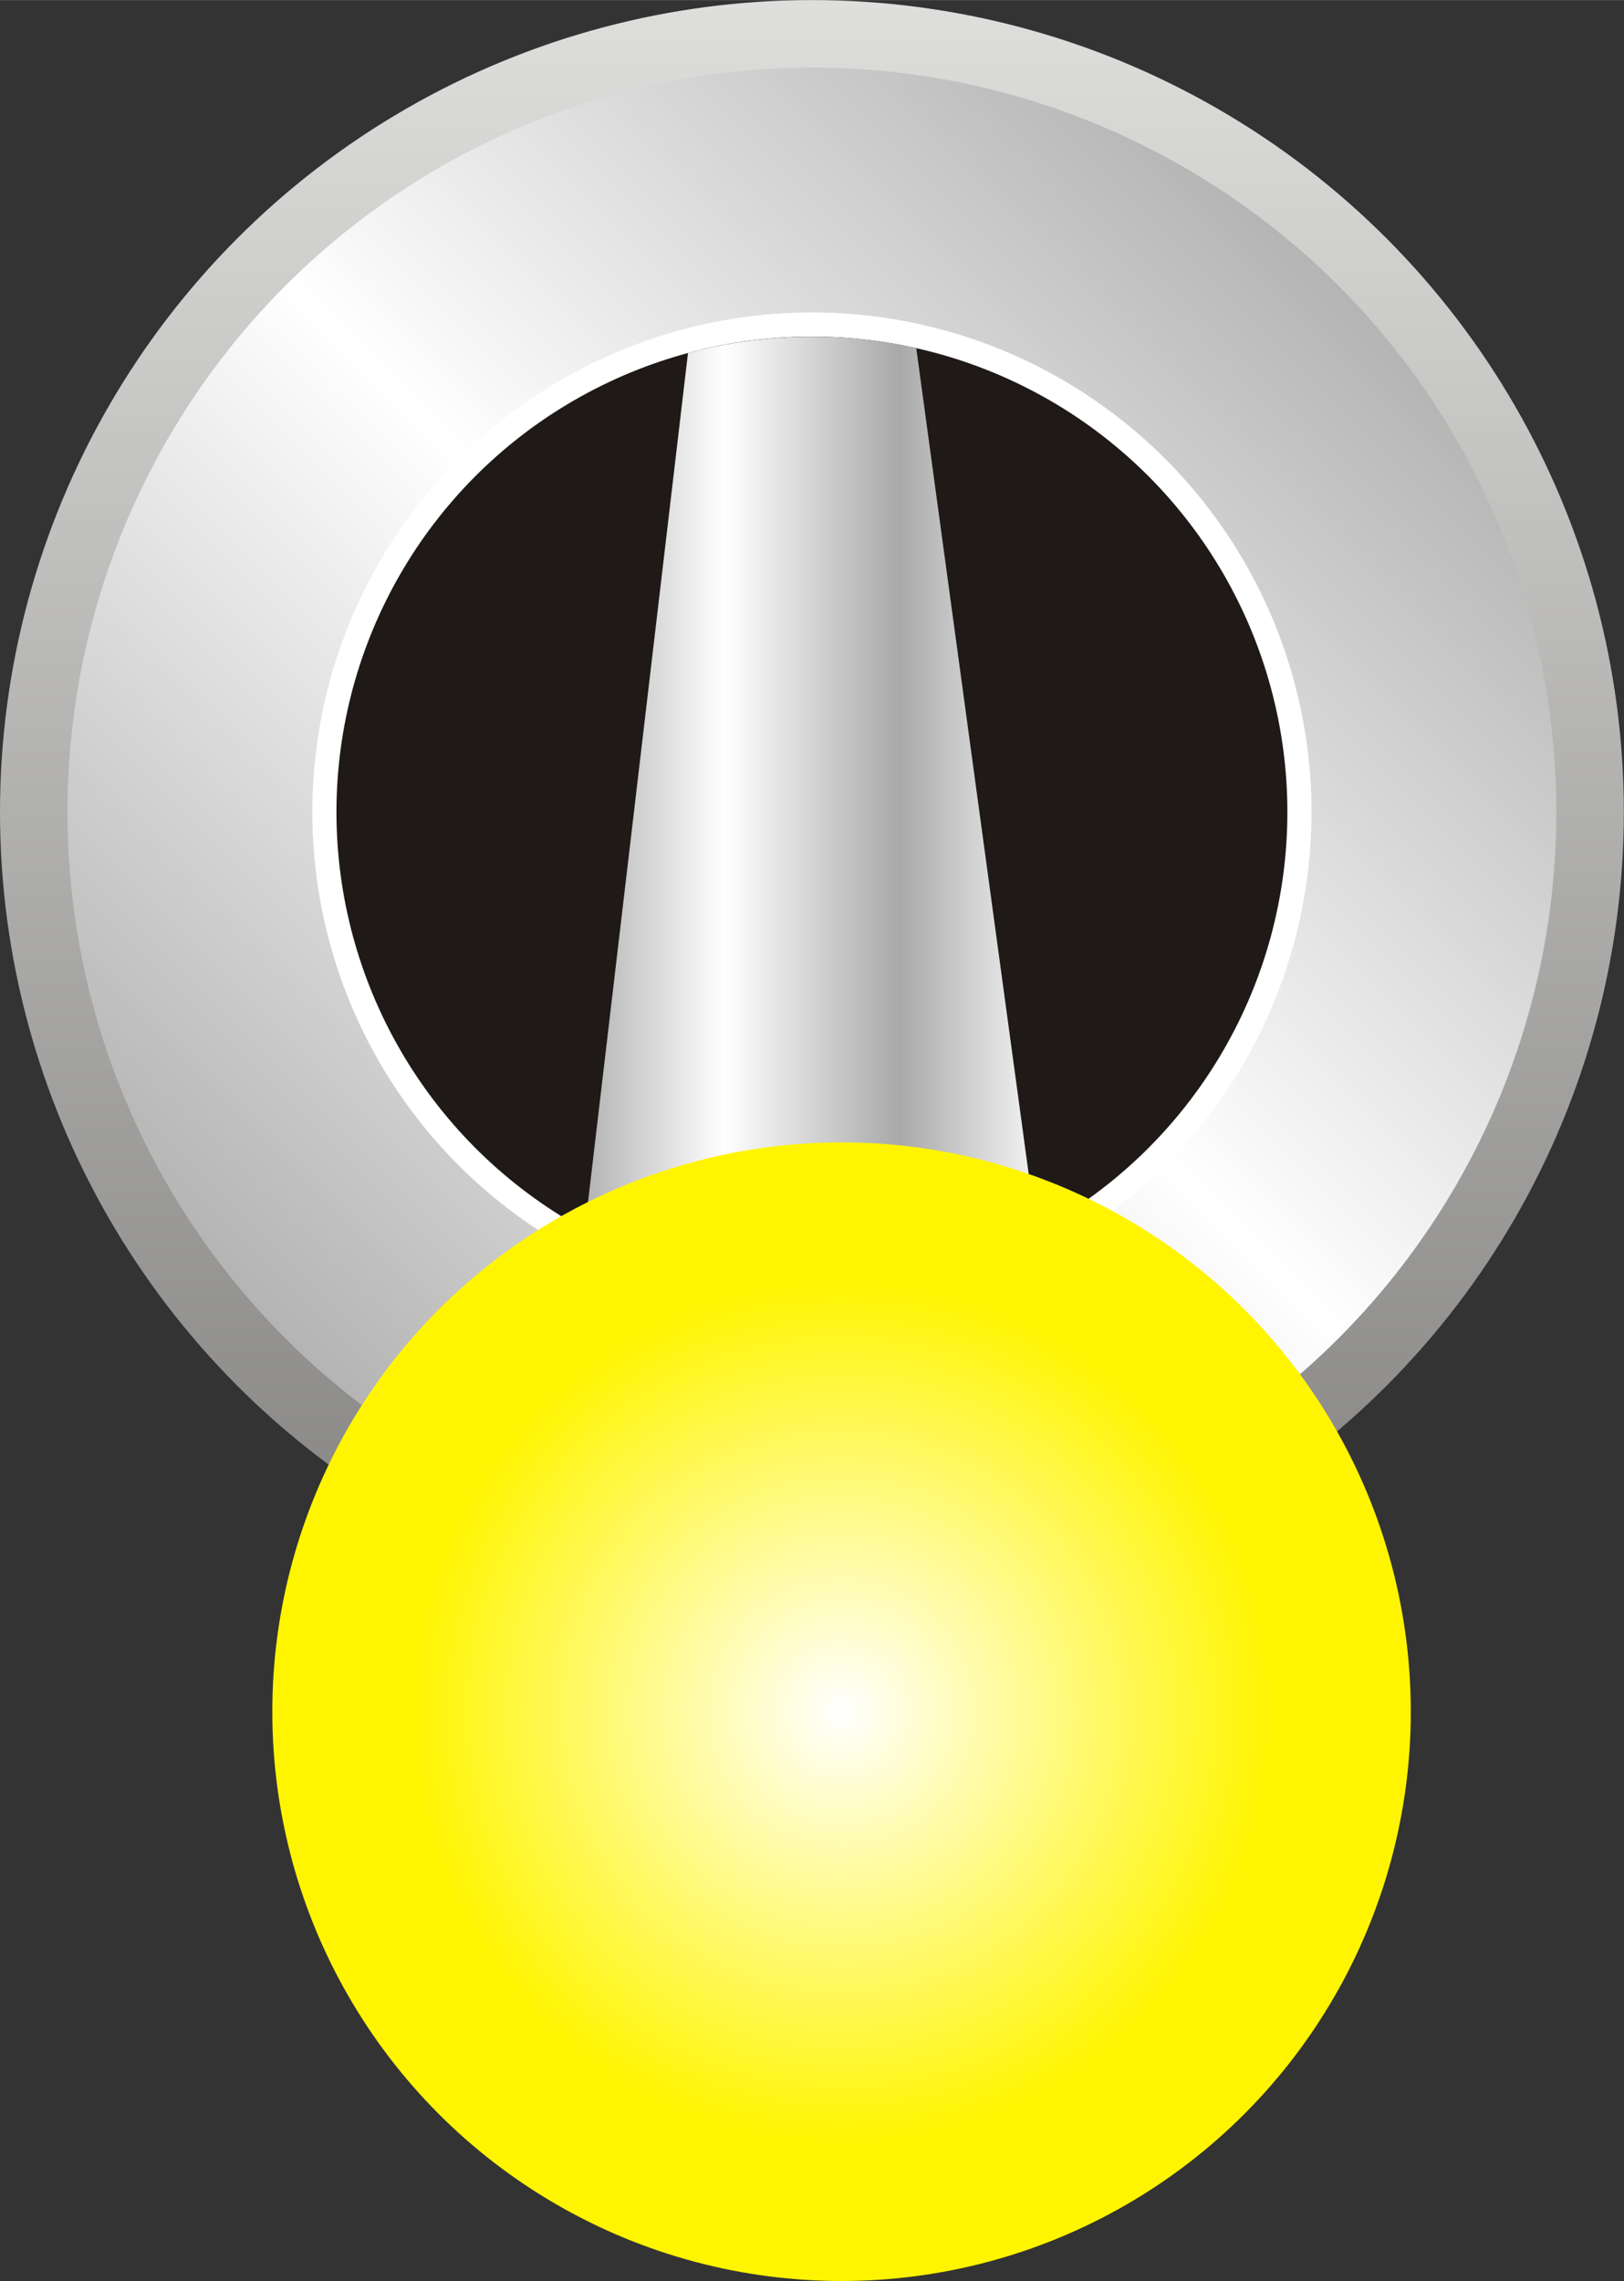
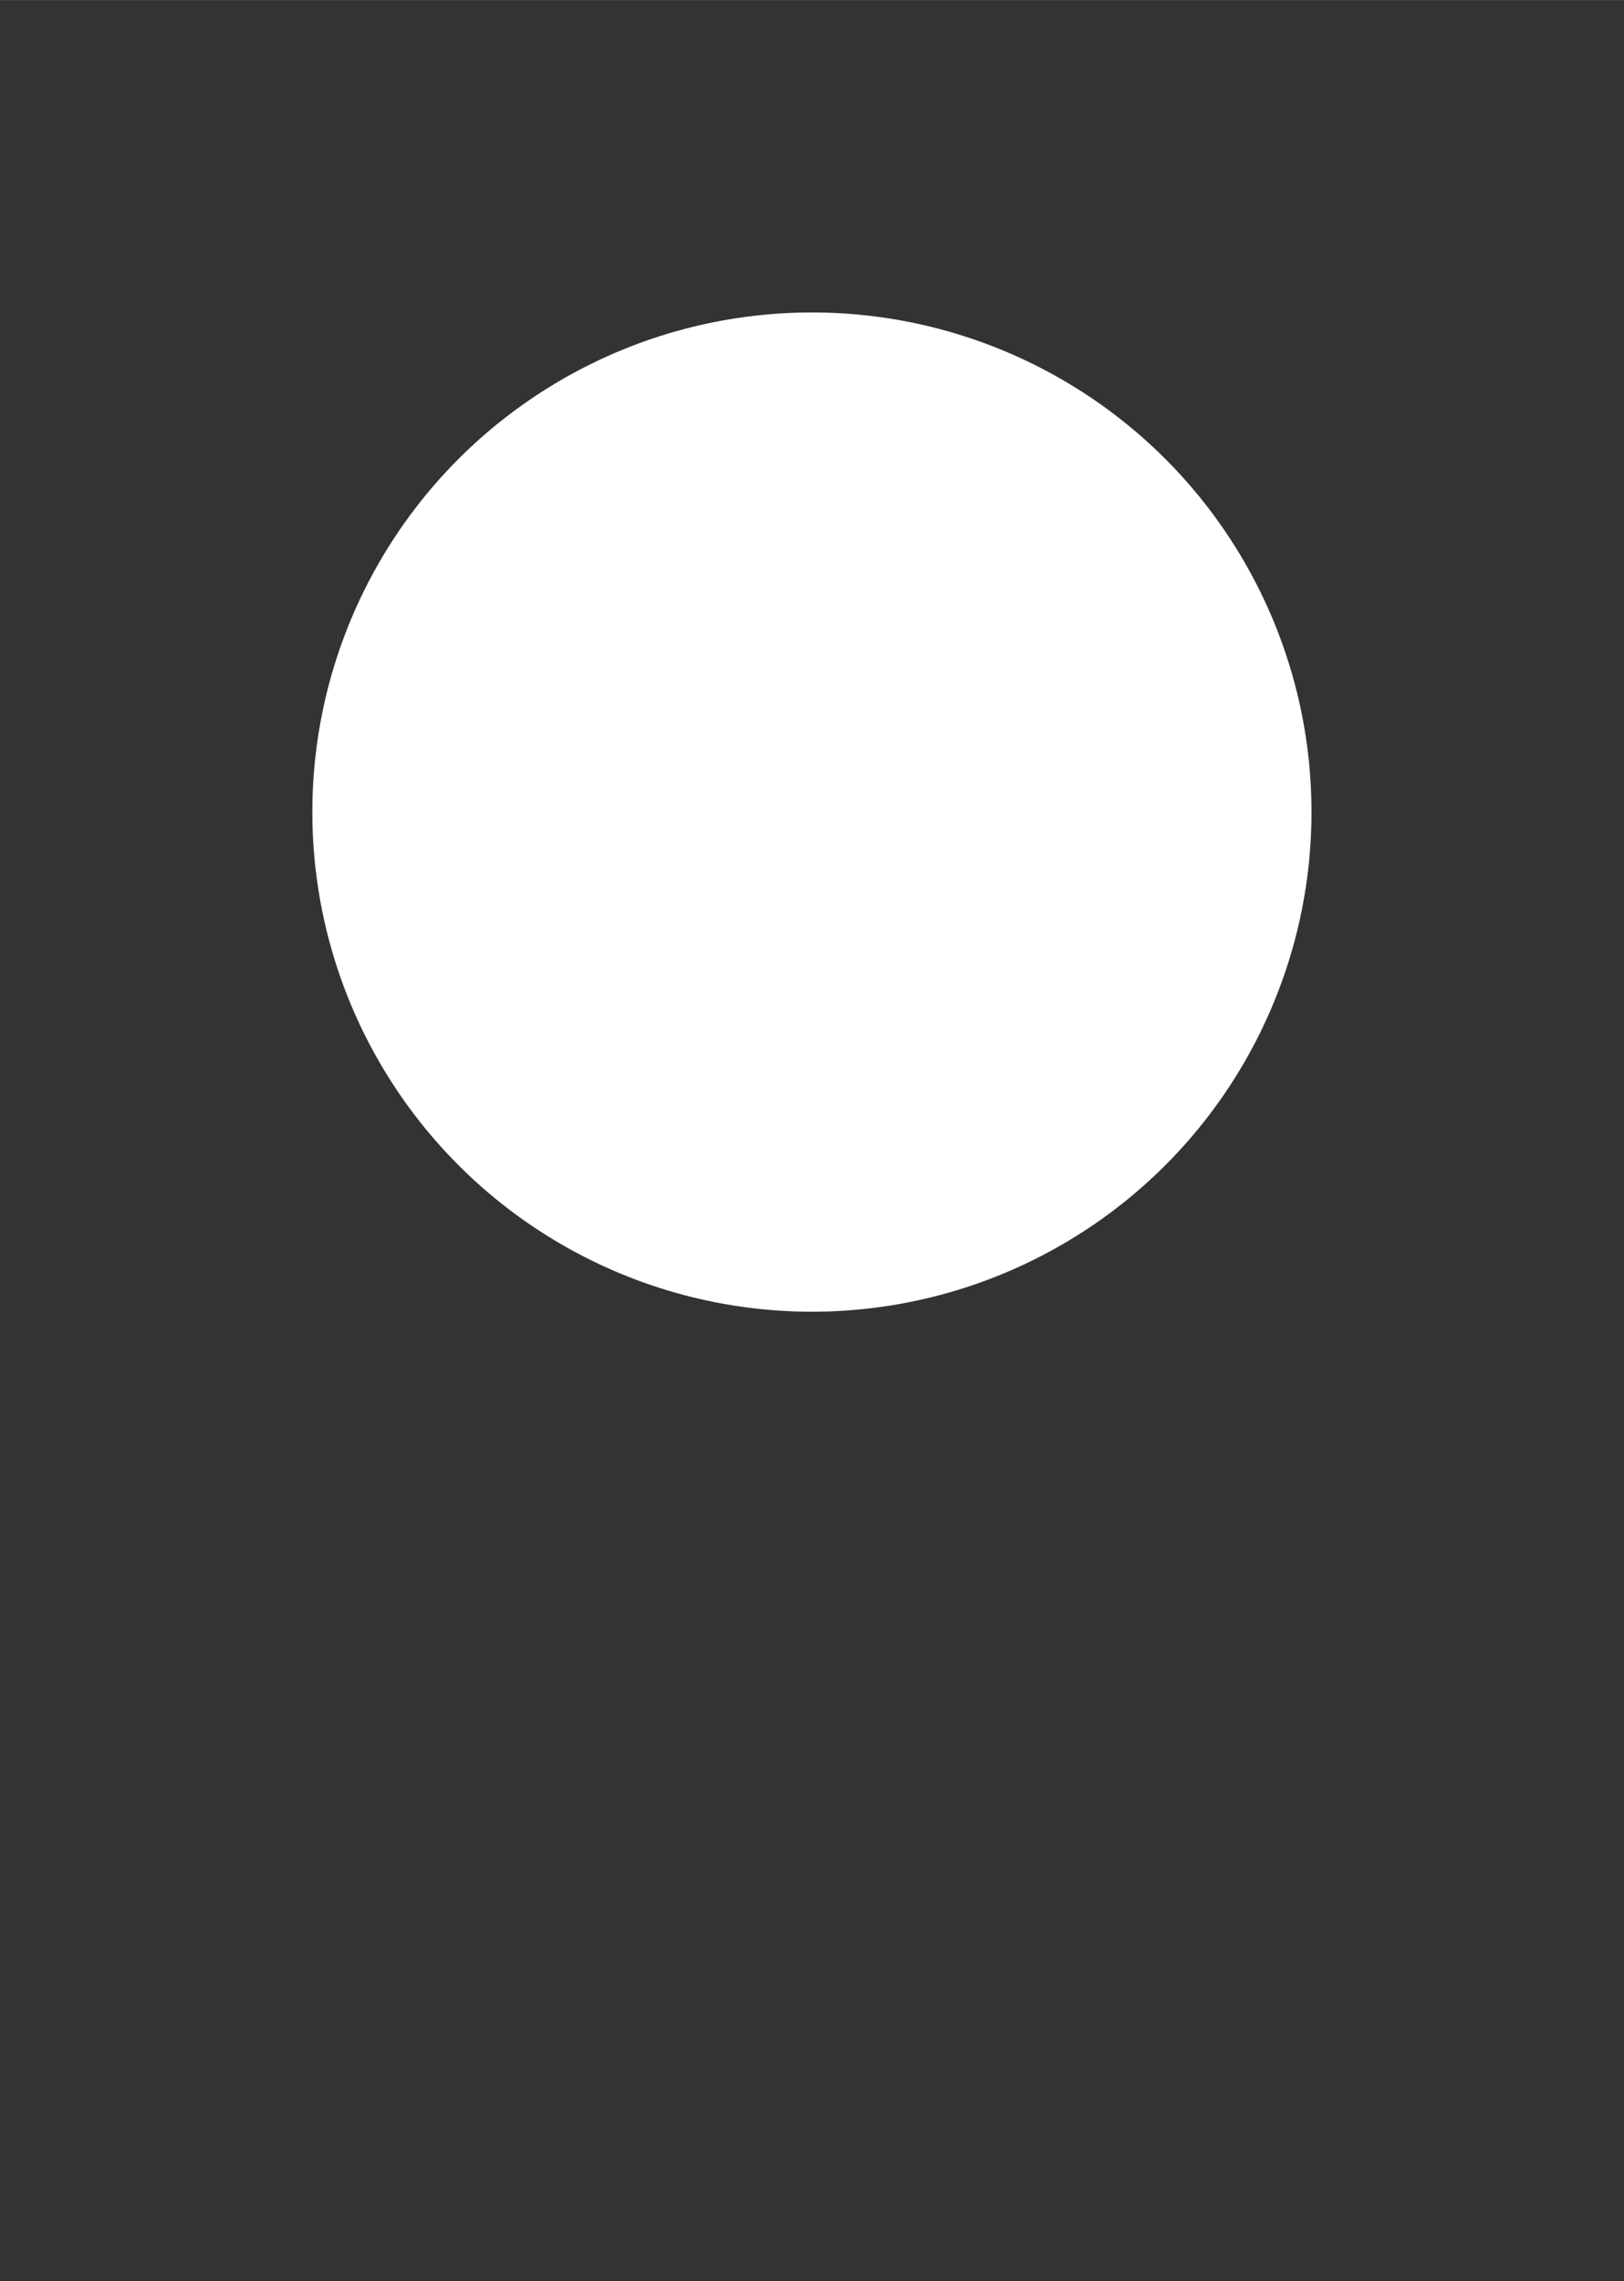
<svg xmlns="http://www.w3.org/2000/svg" xmlns:ns1="http://www.inkscape.org/namespaces/inkscape" xmlns:ns2="http://sodipodi.sourceforge.net/DTD/sodipodi-0.dtd" xmlns:xlink="http://www.w3.org/1999/xlink" xml:space="preserve" width="15.567mm" height="21.863mm" style="shape-rendering:geometricPrecision; text-rendering:geometricPrecision; image-rendering:optimizeQuality; fill-rule:evenodd; clip-rule:evenodd" viewBox="0 0 9.697 13.618" id="svg4628" version="1.1" ns1:version="0.48.3.1 r9886" ns2:docname="214.svg">
  <rect x="0" y="0" width="9.697" height="13.618" fill="#333333" stroke="none" />
  <ns2:namedview pagecolor="#ffffff" bordercolor="#666666" borderopacity="1" objecttolerance="10" gridtolerance="10" guidetolerance="10" ns1:pageopacity="0" ns1:pageshadow="2" ns1:window-width="640" ns1:window-height="480" id="namedview4674" showgrid="false" ns1:zoom="3.046432" ns1:cx="27.578976" ns1:cy="38.733837" ns1:window-x="0" ns1:window-y="0" ns1:window-maximized="0" ns1:current-layer="svg4628" />
  <defs id="defs4630">
    <style type="text/css" id="style4632">
   
    .fil3 {fill:#1F1A17}
    .fil2 {fill:white}
    .fil0 {fill:url(#id0)}
    .fil4 {fill:url(#id1)}
    .fil1 {fill:url(#id2)}
    .fil5 {fill:url(#id3)}
   
  </style>
    <linearGradient id="id0" gradientUnits="userSpaceOnUse" x1="4.848" y1="0" x2="4.848" y2="9.697">
      <stop offset="0" style="stop-color:#DEDEDD" id="stop4635" />
      <stop offset="1" style="stop-color:#838281" id="stop4637" />
    </linearGradient>
    <linearGradient id="id1" gradientUnits="userSpaceOnUse" x1="3.384" y1="5.109" x2="6.312" y2="5.109">
      <stop offset="0" style="stop-color:#AAA9A9" id="stop4640" />
      <stop offset="0.322" style="stop-color:white" id="stop4642" />
      <stop offset="0.678" style="stop-color:#AAA9A9" id="stop4644" />
      <stop offset="1" style="stop-color:white" id="stop4646" />
    </linearGradient>
    <linearGradient id="id2" gradientUnits="userSpaceOnUse" x1="0.404" y1="9.293" x2="9.293" y2="0.404">
      <stop offset="0" style="stop-color:#969594" id="stop4649" />
      <stop offset="0.502" style="stop-color:white" id="stop4651" />
      <stop offset="1" style="stop-color:#969594" id="stop4653" />
    </linearGradient>
    <radialGradient id="id3" gradientUnits="userSpaceOnUse" cx="5.025" cy="10.219" r="2.584" fx="5.025" fy="10.219">
      <stop offset="0" style="stop-color:white" id="stop4656" />
      <stop offset="1" style="stop-color:#FFF500" id="stop4658" />
    </radialGradient>
    <linearGradient ns1:collect="always" xlink:href="#id1" id="linearGradient4680" gradientUnits="userSpaceOnUse" x1="3.384" y1="5.109" x2="6.312" y2="5.109" />
  </defs>
  <g id="g4689">
-     <circle class="fil0" cx="4.848" cy="4.848" r="4.848" id="circle4662" style="fill:url(#id0)" ns2:cx="4.8482499" ns2:cy="4.8482499" ns2:rx="4.8482499" ns2:ry="4.8482499" />
-     <circle class="fil1" cx="4.848" cy="4.848" r="4.445" id="circle4664" style="fill:url(#id2)" ns2:cx="4.8482499" ns2:cy="4.8482499" ns2:rx="4.44453" ns2:ry="4.44453" />
    <circle class="fil2" cx="4.848" cy="4.848" r="2.983" id="circle4666" ns2:cx="4.8482499" ns2:cy="4.8482499" ns2:rx="2.9832001" ns2:ry="2.9832001" style="fill:#ffffff" />
-     <circle class="fil3" cx="4.848" cy="4.848" r="2.839" id="circle4668" ns2:cx="4.8482499" ns2:cy="4.8482499" ns2:rx="2.83902" ns2:ry="2.83902" style="fill:#1f1a17" />
-     <path class="fil4" d="M 4.108,2.107 C 4.489,2.005 4.968,1.964 5.471,2.078 l 0.841,6.177 -2.928,0 0.724,-6.148 z" id="path4670" style="fill:url(#linearGradient4680)" ns1:connector-curvature="0" />
    <g ns1:label="#g4686" id="hmigradengt">
-       <circle ns2:ry="3.39943" ns2:rx="3.39943" ns2:cy="10.2189" ns2:cx="5.0248199" style="fill:url(#id3)" id="circle4672" r="3.399" cy="10.219" cx="5.025" class="fil5" />
-     </g>
+       </g>
  </g>
</svg>